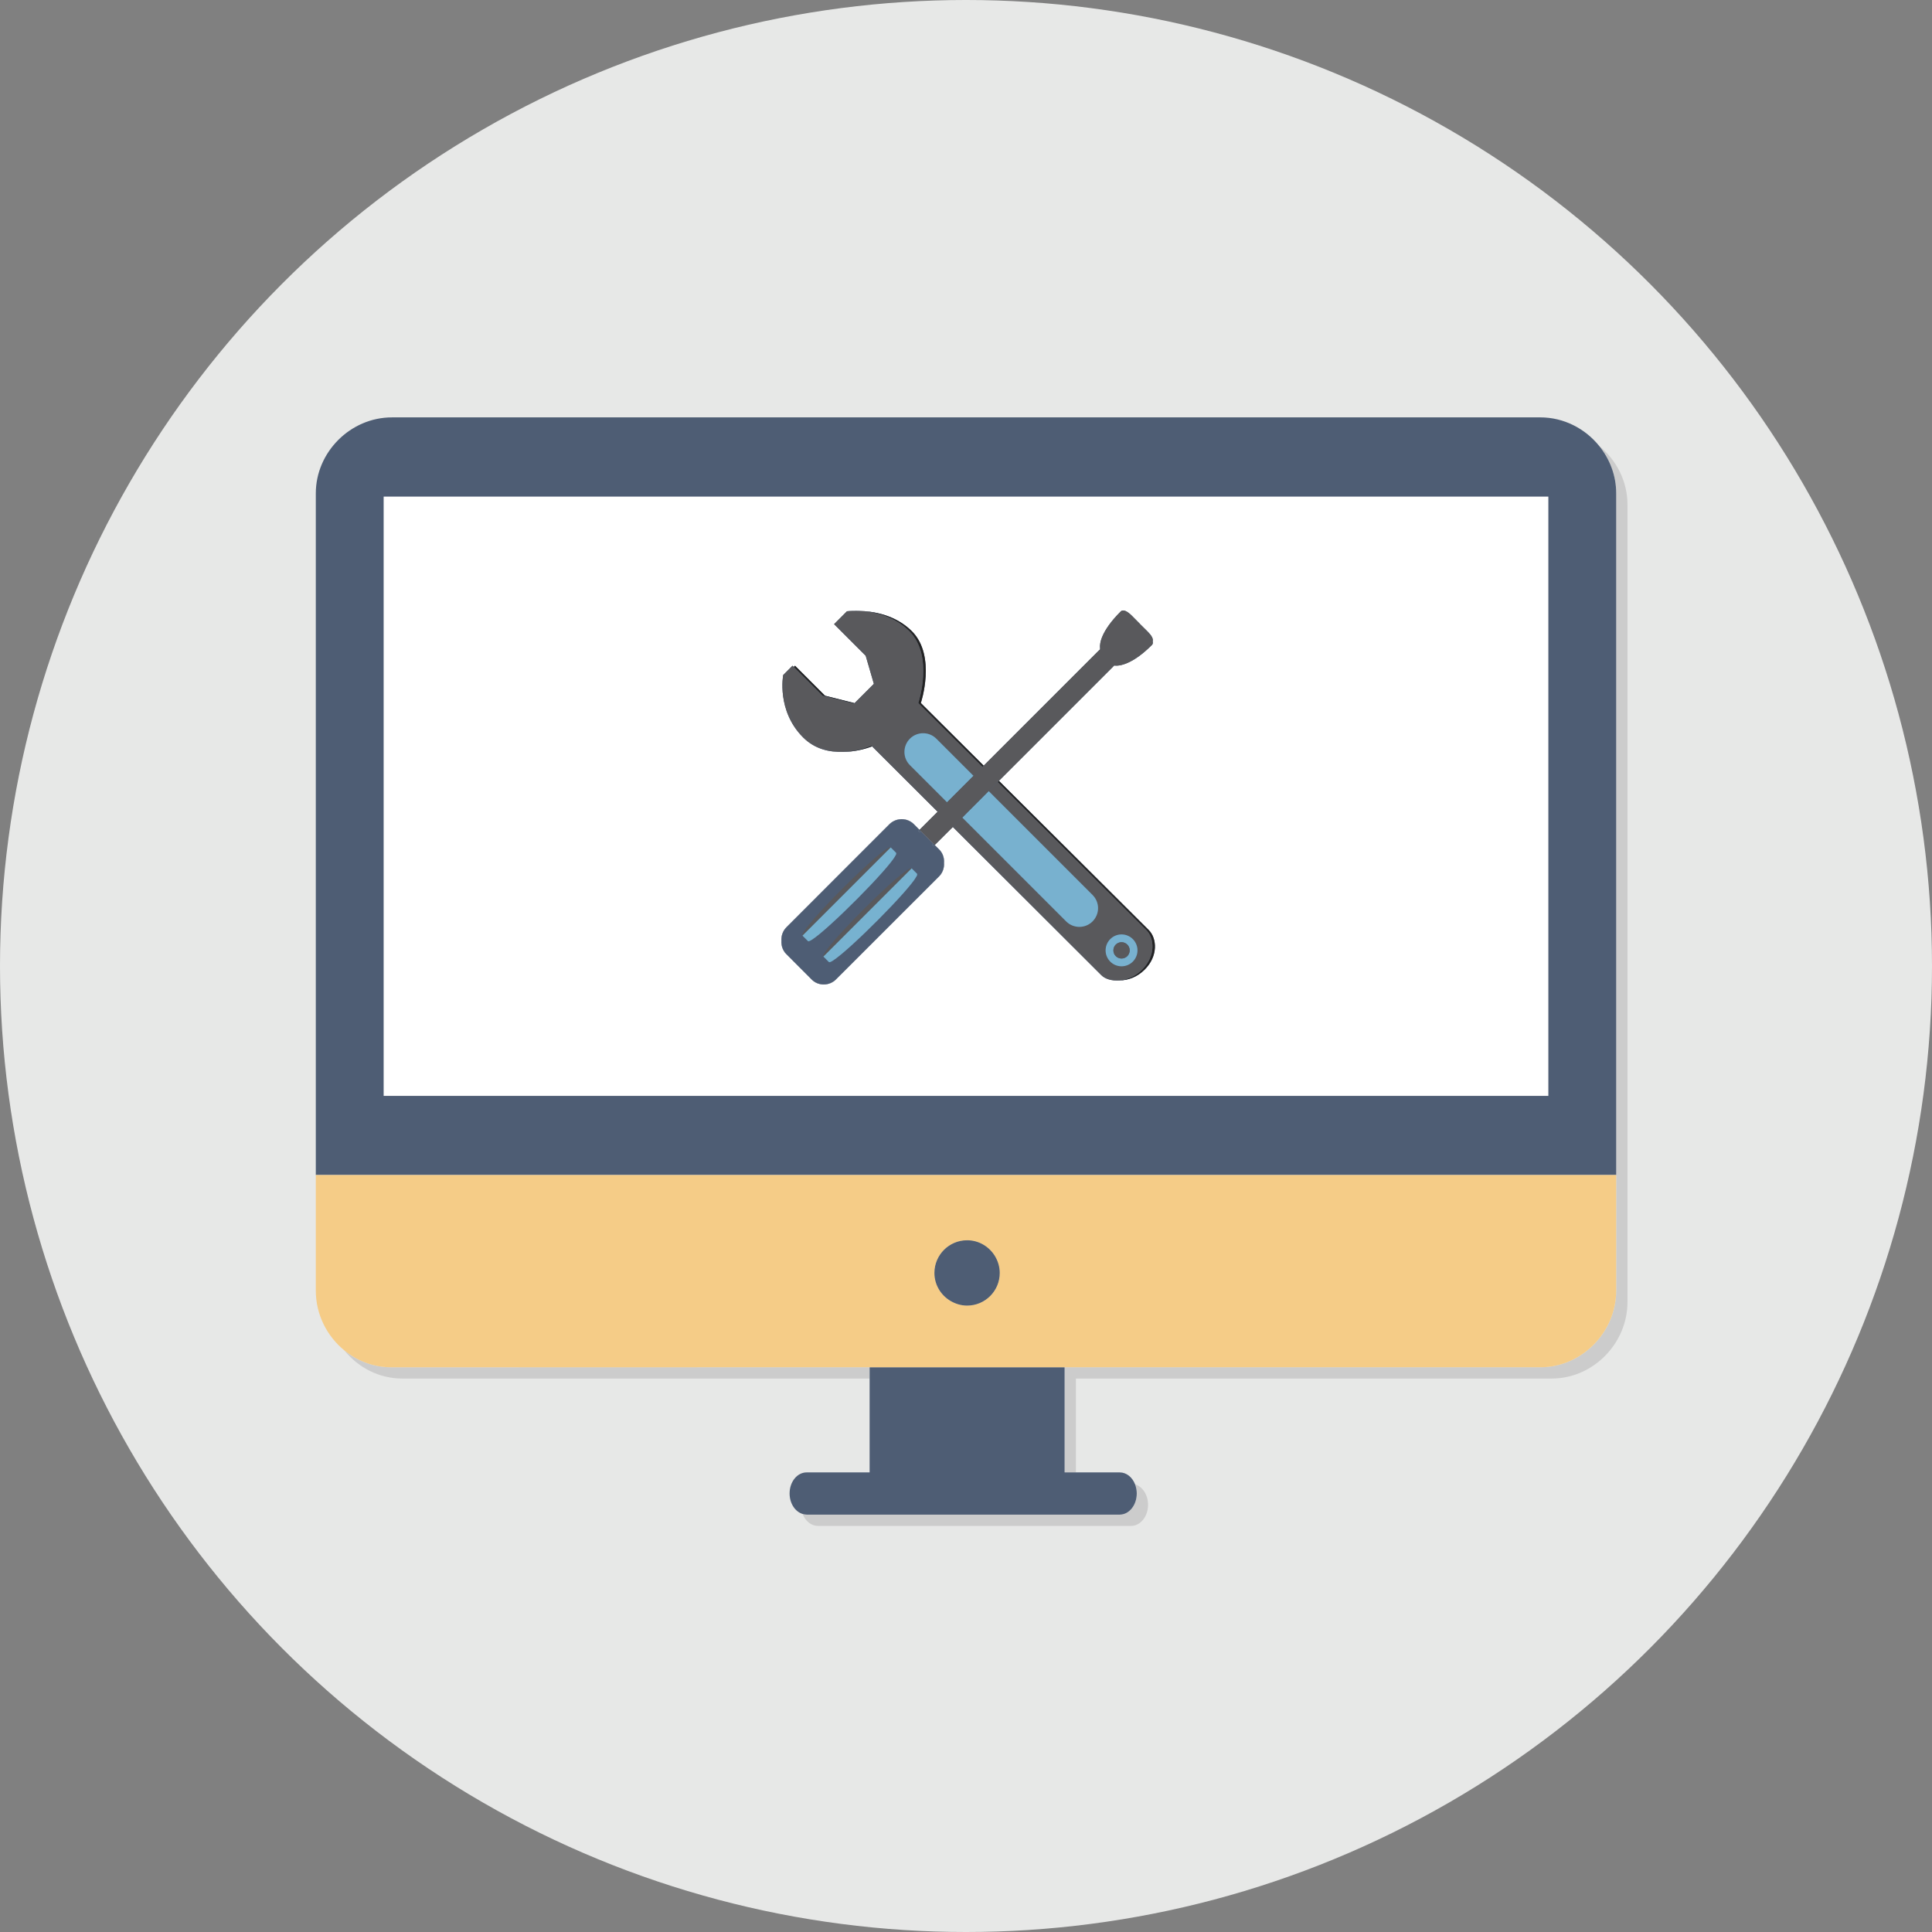
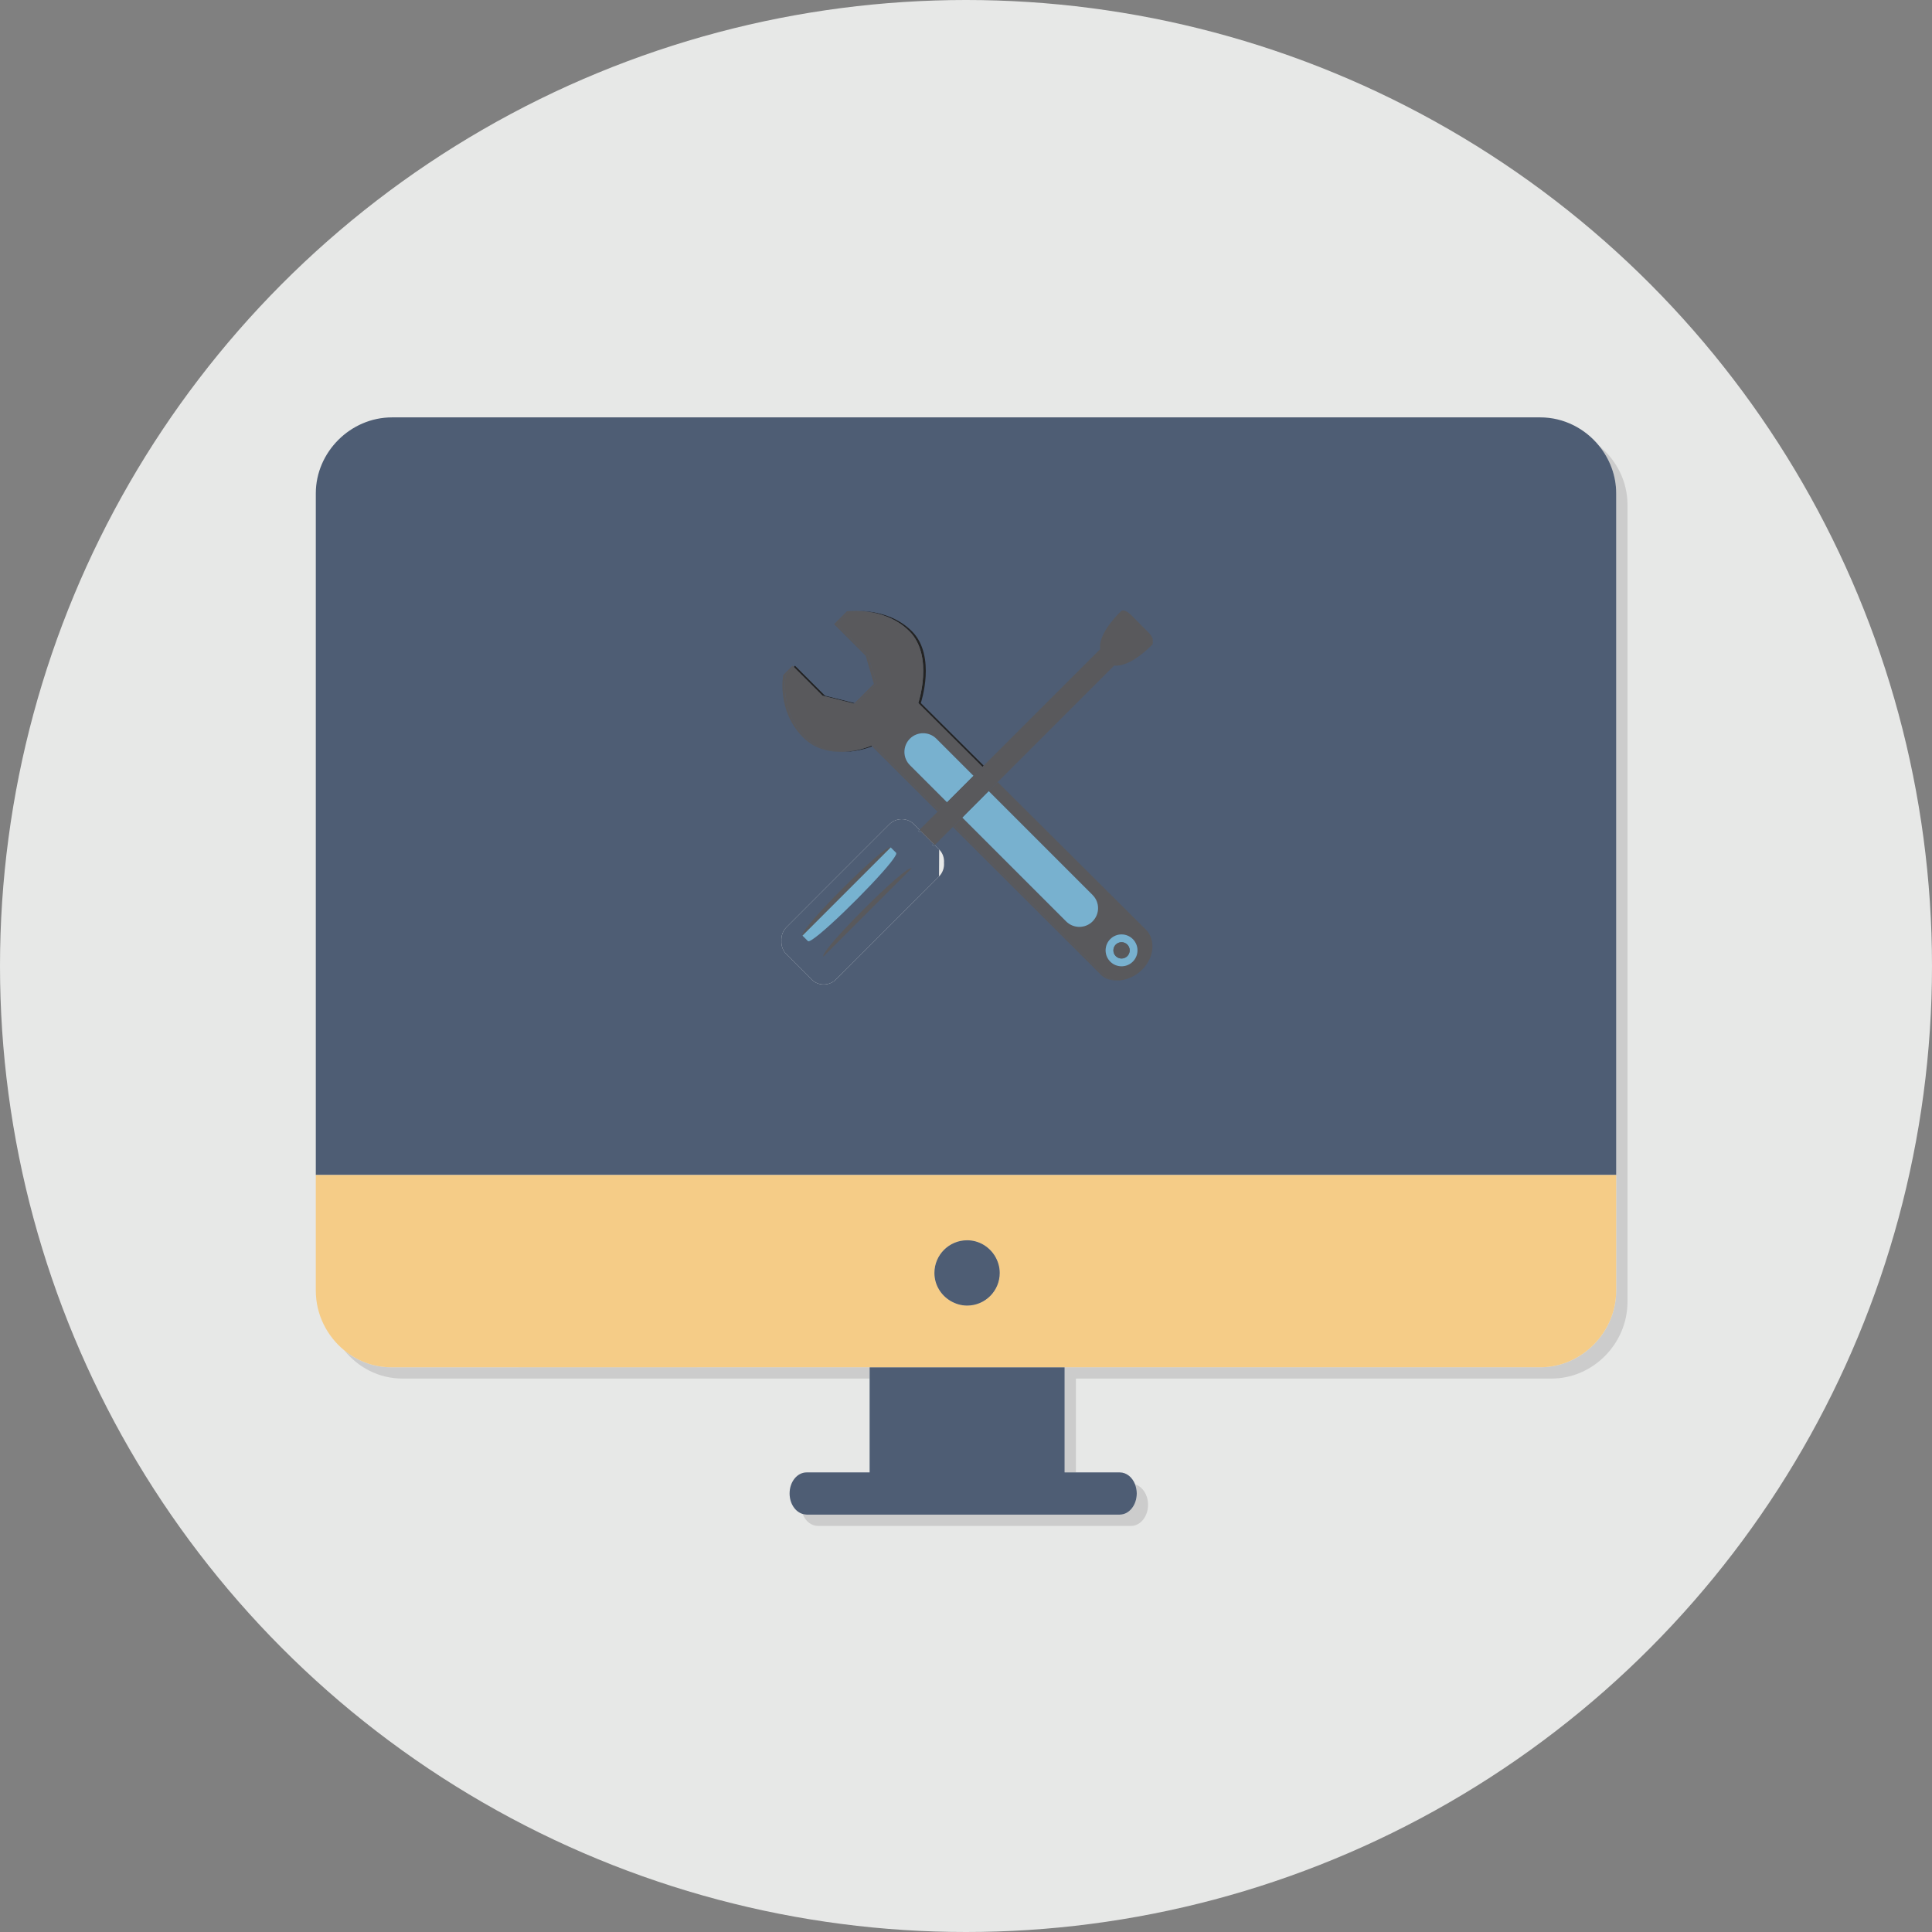
<svg xmlns="http://www.w3.org/2000/svg" id="Layer_1" viewBox="0 0 260 260">
  <rect x="0" y="0" width="260" height="260" fill="#808080" stroke="none" />
  <defs>
    <style>.cls-1{fill:#fff;}.cls-2{fill:#4e5d74;}.cls-3{fill:#232323;}.cls-4{fill:#59595c;}.cls-5{fill:#78b1cf;}.cls-6{fill:#e7e8e7;}.cls-7{fill:#f5cc87;}.cls-8{fill:#77b2d0;}.cls-9{fill:#ccc;}.cls-10{fill:#5b5b5b;}</style>
  </defs>
  <circle class="cls-6" cx="130" cy="130" r="130" />
  <g>
    <path class="cls-9" d="M154.5,202.51c0,1.57-1.02,2.84-2.29,2.84h-42.14c-.91,0-1.69-.66-2.06-1.61,.18,.05,.35,.09,.54,.09h42.14c1.27,0,2.29-1.28,2.29-2.85,0-.44-.09-.85-.23-1.23,1,.3,1.75,1.42,1.75,2.76Z" />
    <path class="cls-9" d="M117.03,184v1.52H54.14c-3.14,0-5.94-1.49-7.8-3.79,1.73,1.41,3.9,2.27,6.27,2.27H117.03Z" />
    <path class="cls-9" d="M219.02,67.91v107.3c0,5.59-4.63,10.31-10.2,10.31h-64.03v12.63h-1.52v-14.15h64.03c5.57,0,10.2-4.72,10.2-10.31V66.39c0-2.4-.87-4.63-2.3-6.39,2.32,1.89,3.82,4.76,3.82,7.91Z" />
    <path class="cls-2" d="M152.98,200.98c0,1.57-1.02,2.85-2.29,2.85h-42.14c-.19,0-.36-.04-.54-.09-1-.3-1.75-1.41-1.75-2.76,0-1.56,1.02-2.83,2.29-2.83h8.48v-14.15h26.24v14.15h7.42c.91,0,1.69,.65,2.06,1.6,.14,.38,.23,.79,.23,1.23Z" />
    <path class="cls-2" d="M123.1,117.61c-.02,.04-.04,.09-.07,.14,.03-.05,.06-.1,.08-.14,.04-.08,.06-.15,.06-.2-.01,.05-.03,.12-.07,.2Zm-.68-1.02c-.12-.12-.6,.17-1.3,.73-.06,.05-.13,.11-.2,.16-3.32,2.71-10.89,10.47-10.38,10.98l.01,.01,11.42-11.42,.46-.45v-.01h-.01Zm-7.1,9.45c.64-.59,1.31-1.24,1.98-1.92-.67,.66-1.34,1.31-1.98,1.92Zm7.78-8.43c-.02,.04-.04,.09-.07,.14,.03-.05,.06-.1,.08-.14,.04-.08,.06-.15,.06-.2-.01,.05-.03,.12-.07,.2Zm-.68-1.02c-.12-.12-.6,.17-1.3,.73-.06,.05-.13,.11-.2,.16-3.32,2.71-10.89,10.47-10.38,10.98l.01,.01,11.42-11.42,.46-.45v-.01h-.01Zm-7.1,9.45c.64-.59,1.31-1.24,1.98-1.92-.67,.66-1.34,1.31-1.98,1.92Zm7.78-8.43c-.02,.04-.04,.09-.07,.14,.03-.05,.06-.1,.08-.14,.04-.08,.06-.15,.06-.2-.01,.05-.03,.12-.07,.2Zm-.68-1.02c-.12-.12-.6,.17-1.3,.73-.06,.05-.13,.11-.2,.16-3.32,2.71-10.89,10.47-10.38,10.98l.01,.01,11.42-11.42,.46-.45v-.01h-.01Zm-7.1,9.45c.64-.59,1.31-1.24,1.98-1.92-.67,.66-1.34,1.31-1.98,1.92Zm7.78-8.43c-.02,.04-.04,.09-.07,.14,.03-.05,.06-.1,.08-.14,.04-.08,.06-.15,.06-.2-.01,.05-.03,.12-.07,.2Zm-.68-1.02c-.12-.12-.6,.17-1.3,.73-.06,.05-.13,.11-.2,.16-3.32,2.71-10.89,10.47-10.38,10.98l.01,.01,11.42-11.42,.46-.45v-.01h-.01Zm-7.1,9.45c.64-.59,1.31-1.24,1.98-1.92-.67,.66-1.34,1.31-1.98,1.92Zm0,0c.64-.59,1.31-1.24,1.98-1.92-.67,.66-1.34,1.31-1.98,1.92Zm7.1-9.45c-.12-.12-.6,.17-1.3,.73-.06,.05-.13,.11-.2,.16-3.32,2.71-10.89,10.47-10.38,10.98l.01,.01,11.42-11.42,.46-.45v-.01h-.01Zm.68,1.02c-.02,.04-.04,.09-.07,.14,.03-.05,.06-.1,.08-.14,.04-.08,.06-.15,.06-.2-.01,.05-.03,.12-.07,.2Zm0,0c-.02,.04-.04,.09-.07,.14,.03-.05,.06-.1,.08-.14,.04-.08,.06-.15,.06-.2-.01,.05-.03,.12-.07,.2Zm-1.98-.29c-.06,.05-.13,.11-.2,.16-3.32,2.71-10.89,10.47-10.38,10.98l.01,.01,11.42-11.42,.46-.45v-.01h-.01c-.12-.12-.6,.17-1.3,.73Zm-3.82,6.8c-.67,.66-1.34,1.31-1.98,1.92,.64-.59,1.31-1.24,1.98-1.92ZM215.2,60c-1.88-2.32-4.74-3.83-7.91-3.83H52.74c-5.58,0-10.24,4.68-10.24,10.22v91.74H217.5V66.39c0-2.4-.87-4.63-2.3-6.39ZM105.84,124.78l13.84-13.85c.92-.91,2.39-.92,3.3-.02l.76,.77-.16,.17,.16,.16,.17-.17,.84,.84,.87,.87-.17,.17,.17,.17,.17-.17,.6,.6c.49,.49,.7,1.15,.65,1.8,.05,.65-.17,1.33-.67,1.83l-13.85,13.84c-.91,.92-2.39,.93-3.29,.03l-3.41-3.42c-.49-.49-.7-1.15-.66-1.79-.04-.66,.18-1.33,.68-1.83Zm17.33-7.37c-.01,.05-.03,.12-.07,.2-.02,.04-.04,.09-.07,.14,.03-.05,.06-.1,.08-.14,.04-.08,.06-.15,.06-.2Zm-12.63,11.05l.01,.01,11.42-11.42,.46-.45v-.01h-.01c-.12-.12-.6,.17-1.3,.73-.06,.05-.13,.11-.2,.16-3.32,2.71-10.89,10.47-10.38,10.98Zm6.76-4.34c-.67,.66-1.34,1.31-1.98,1.92,.64-.59,1.31-1.24,1.98-1.92Zm-1.98,1.92c.64-.59,1.31-1.24,1.98-1.92-.67,.66-1.34,1.31-1.98,1.92Zm7.1-9.45c-.12-.12-.6,.17-1.3,.73-.06,.05-.13,.11-.2,.16-3.32,2.71-10.89,10.47-10.38,10.98l.01,.01,11.42-11.42,.46-.45v-.01h-.01Zm.68,1.02c-.02,.04-.04,.09-.07,.14,.03-.05,.06-.1,.08-.14,.04-.08,.06-.15,.06-.2-.01,.05-.03,.12-.07,.2Zm0,0c-.02,.04-.04,.09-.07,.14,.03-.05,.06-.1,.08-.14,.04-.08,.06-.15,.06-.2-.01,.05-.03,.12-.07,.2Zm-.68-1.02c-.12-.12-.6,.17-1.3,.73-.06,.05-.13,.11-.2,.16-3.32,2.71-10.89,10.47-10.38,10.98l.01,.01,11.42-11.42,.46-.45v-.01h-.01Zm-7.1,9.45c.64-.59,1.31-1.24,1.98-1.92-.67,.66-1.34,1.31-1.98,1.92Zm7.78-8.43c-.02,.04-.04,.09-.07,.14,.03-.05,.06-.1,.08-.14,.04-.08,.06-.15,.06-.2-.01,.05-.03,.12-.07,.2Zm-.68-1.02c-.12-.12-.6,.17-1.3,.73-.06,.05-.13,.11-.2,.16-3.32,2.71-10.89,10.47-10.38,10.98l.01,.01,11.42-11.42,.46-.45v-.01h-.01Zm-7.1,9.45c.64-.59,1.31-1.24,1.98-1.92-.67,.66-1.34,1.31-1.98,1.92Zm7.78-8.43c-.02,.04-.04,.09-.07,.14,.03-.05,.06-.1,.08-.14,.04-.08,.06-.15,.06-.2-.01,.05-.03,.12-.07,.2Zm-.68-1.02c-.12-.12-.6,.17-1.3,.73-.06,.05-.13,.11-.2,.16-3.32,2.71-10.89,10.47-10.38,10.98l.01,.01,11.42-11.42,.46-.45v-.01h-.01Zm-7.1,9.45c.64-.59,1.31-1.24,1.98-1.92-.67,.66-1.34,1.31-1.98,1.92Zm7.78-8.43c-.02,.04-.04,.09-.07,.14,.03-.05,.06-.1,.08-.14,.04-.08,.06-.15,.06-.2-.01,.05-.03,.12-.07,.2Zm-.68-1.02c-.12-.12-.6,.17-1.3,.73-.06,.05-.13,.11-.2,.16-3.32,2.71-10.89,10.47-10.38,10.98l.01,.01,11.42-11.42,.46-.45v-.01h-.01Zm-7.1,9.45c.64-.59,1.31-1.24,1.98-1.92-.67,.66-1.34,1.31-1.98,1.92Zm7.78-8.43c-.02,.04-.04,.09-.07,.14,.03-.05,.06-.1,.08-.14,.04-.08,.06-.15,.06-.2-.01,.05-.03,.12-.07,.2Zm-.68-1.02c-.12-.12-.6,.17-1.3,.73-.06,.05-.13,.11-.2,.16-3.32,2.71-10.89,10.47-10.38,10.98l.01,.01,11.42-11.42,.46-.45v-.01h-.01Zm-7.1,9.45c.64-.59,1.31-1.24,1.98-1.92-.67,.66-1.34,1.31-1.98,1.92Zm-7.33-.12l.16-.16,11.23-11.23,.49-.49c-.63-.63-12.51,11.24-11.88,11.88Zm0,0l.16-.16,11.23-11.23,.49-.49c-.63-.63-12.51,11.24-11.88,11.88Zm0,0l.16-.16,11.23-11.23,.49-.49c-.63-.63-12.51,11.24-11.88,11.88Zm0,0l.16-.16,11.23-11.23,.49-.49c-.63-.63-12.51,11.24-11.88,11.88Zm0,0l.16-.16,11.23-11.23,.49-.49c-.63-.63-12.51,11.24-11.88,11.88Zm0,0l.16-.16,11.23-11.23,.49-.49c-.63-.63-12.51,11.24-11.88,11.88Zm0,0l.16-.16,11.23-11.23,.49-.49c-.63-.63-12.51,11.24-11.88,11.88Zm0,0l.16-.16,11.23-11.23,.49-.49c-.63-.63-12.51,11.24-11.88,11.88Zm0,0l.16-.16,11.23-11.23,.49-.49c-.63-.63-12.51,11.24-11.88,11.88Zm0,0l.16-.16,11.23-11.23,.49-.49c-.63-.63-12.51,11.24-11.88,11.88Zm0,0l.16-.16,11.23-11.23,.49-.49c-.63-.63-12.51,11.24-11.88,11.88Zm0,0l.16-.16,11.23-11.23,.49-.49c-.63-.63-12.51,11.24-11.88,11.88Zm0,0l.16-.16,11.23-11.23,.49-.49c-.63-.63-12.51,11.24-11.88,11.88Z" />
    <path class="cls-7" d="M133.91,169.06c-.77-1.28-2.16-2.15-3.76-2.15-2.43,0-4.4,1.97-4.4,4.4,0,1.6,.87,2.99,2.16,3.76,.66,.39,1.42,.63,2.24,.63,2.43,0,4.39-1.97,4.39-4.39,0-.83-.24-1.59-.63-2.25Z" />
    <path class="cls-7" d="M42.5,158.13v15.56c0,3.21,1.5,6.13,3.84,8.04,1.73,1.41,3.9,2.27,6.27,2.27H207.3c5.57,0,10.2-4.72,10.2-10.31v-15.56H42.5Zm87.65,17.57c-.82,0-1.58-.24-2.24-.63-1.29-.77-2.16-2.16-2.16-3.76,0-2.43,1.97-4.4,4.4-4.4,1.6,0,2.99,.87,3.76,2.15,.39,.66,.63,1.42,.63,2.25,0,2.42-1.96,4.39-4.39,4.39Z" />
-     <path class="cls-1" d="M51.63,66.83v80.65H208.37V66.83H51.63Zm102.41,63.66c-1.03,1.03-2.29,1.44-3.38,1.45-1.02,.08-1.94-.19-2.45-.71l-19.98-19.94-2.44,2.43,.6,.6c.49,.49,.7,1.15,.65,1.8,.05,.65-.17,1.33-.67,1.83l-13.85,13.84c-.91,.92-2.39,.93-3.29,.03l-3.41-3.42c-.49-.49-.7-1.15-.66-1.79-.04-.66,.18-1.33,.68-1.83l13.84-13.85c.92-.91,2.39-.92,3.3-.02l.76,.77,2.44-2.44-8.82-8.8c-.04,.01-.07,.03-.12,.04-.08,.04-.18,.07-.3,.11-.28,.09-.65,.2-1.08,.3-.17,.04-.35,.08-.54,.11-.14,.03-.28,.05-.43,.07-.15,.03-.31,.05-.47,.06-.31,.03-.64,.05-.98,.05h-.05c-1.72,.05-3.71-.34-5.31-1.94-3.61-3.61-2.68-8.4-2.68-8.4l1.25-1.25,.17,.17,.17-.17,4.04,4.04,3.97,1,2.6-2.6-1.1-3.78-4.25-4.25,1.73-1.74s.5-.06,1.28-.05c.13,0,.26,.01,.41,.01,1.73,.04,4.77,.46,7.04,2.72,3.34,3.34,1.21,9.67,1.21,9.67l8.46,8.43,15.52-15.52c.03-.03,.06-.05,.1-.08,.01-.02,.02-.03,.04-.05v-.23c-.05-.52,.08-2.17,2.78-4.87,.34-.34,.92,0,1.49,.56l1.11,1.12v.01l1.02,1.01c.48,.48,.8,.96,.68,1.31,.05,.2,.03,.37-.11,.51-3.21,3.21-5.06,2.75-5.06,2.75-.03,.03-.06,.05-.09,.08s-.05,.06-.08,.09l-15.35,15.35,20.17,20.09c1.09,1.1,1.29,3.48-.56,5.32Z" />
-     <path class="cls-2" d="M126.39,114.32l-.6-.6-.17,.17-.17-.17,.17-.17-.87-.87-.84-.84-.17,.17-.16-.16,.16-.17-.76-.77c-.91-.9-2.38-.89-3.3,.02l-13.84,13.85c-.5,.5-.72,1.17-.68,1.83-.04,.64,.17,1.3,.66,1.79l3.41,3.42c.9,.9,2.38,.89,3.29-.03l13.85-13.84c.5-.5,.72-1.18,.67-1.83,.05-.65-.16-1.31-.65-1.8Zm-18.4,11.6l.16-.16,11.23-11.23,.49-.49c-.63-.63-12.51,11.24-11.88,11.88Z" />
+     <path class="cls-2" d="M126.39,114.32l-.6-.6-.17,.17-.17-.17,.17-.17-.87-.87-.84-.84-.17,.17-.16-.16,.16-.17-.76-.77c-.91-.9-2.38-.89-3.3,.02l-13.84,13.85c-.5,.5-.72,1.17-.68,1.83-.04,.64,.17,1.3,.66,1.79l3.41,3.42c.9,.9,2.38,.89,3.29-.03l13.85-13.84Zm-18.4,11.6l.16-.16,11.23-11.23,.49-.49c-.63-.63-12.51,11.24-11.88,11.88Z" />
    <path class="cls-2" d="M134.54,171.31c0,2.42-1.96,4.39-4.39,4.39-.82,0-1.58-.24-2.24-.63-1.29-.77-2.16-2.16-2.16-3.76,0-2.43,1.97-4.4,4.4-4.4,1.6,0,2.99,.87,3.76,2.15,.39,.66,.63,1.42,.63,2.25Z" />
    <polygon class="cls-3" points="114.934 94.693 115.001 94.625 111.025 93.626 106.987 89.59 106.82 89.758 110.69 93.626 114.934 94.693" />
-     <path class="cls-3" d="M154.04,130.49c-1.03,1.03-2.29,1.44-3.38,1.45,1.01-.09,2.12-.53,3.04-1.45,1.85-1.84,1.66-4.22,.57-5.32l-20.01-19.92,.17-.17,20.17,20.09c1.09,1.1,1.29,3.48-.56,5.32Z" />
    <path class="cls-3" d="M113.391,101.18c1.822,.008,3.395-.516,3.972-.739l-.097-.097s-1.725,.769-3.875,.836Z" />
    <path class="cls-3" d="M132.38,103.04l-.16,.17-8.64-8.6s2.13-6.33-1.21-9.67c-2.12-2.12-4.93-2.63-6.7-2.72,1.73,.04,4.77,.46,7.04,2.72,3.34,3.34,1.21,9.67,1.21,9.67l8.46,8.43Z" />
    <path class="cls-4" d="M105.736,90.844l1.083-1.086-.168-.168-1.251,1.254s-.927,4.785,2.681,8.392c1.601,1.602,3.591,1.997,5.309,1.944-1.638-.007-3.476-.445-4.974-1.944-3.608-3.607-2.681-8.392-2.681-8.392Z" />
    <path class="cls-4" d="M117.937,92.025l-1.097-3.772-4.257-4.258,1.732-1.732s.361-.045,.943-.051c-.783-.014-1.278,.051-1.278,.051l-1.732,1.732,4.257,4.258,1.097,3.772-2.601,2.6,.268,.067,2.668-2.667Z" />
    <path class="cls-4" d="M150.66,131.94c-1.02,.08-1.94-.19-2.45-.71l-19.98-19.94,.16-.17,20.15,20.11c.46,.46,1.24,.71,2.12,.71Z" />
    <path class="cls-4" d="M126.35,109.07l-.17,.17-8.82-8.8c.16-.06,.24-.1,.24-.1l8.75,8.73Z" />
    <path class="cls-4" d="M154.27,125.17l-20.01-19.92-1.21,1.21,13.98,13.98c.99,.98,.99,2.57,0,3.56-.98,.98-2.57,.98-3.55,0l-13.98-13.98-1.11,1.1,20.15,20.11c.46,.46,1.24,.71,2.12,.71,1.01-.09,2.12-.53,3.04-1.45,1.85-1.84,1.66-4.22,.57-5.32Zm-3.34,4.87c-1.18,0-2.14-.96-2.14-2.14,0-1.19,.96-2.15,2.14-2.15,1.19,0,2.15,.96,2.15,2.15,0,1.18-.96,2.14-2.15,2.14Z" />
    <path class="cls-4" d="M122.45,99.41c-.98,.99-.98,2.58,0,3.56l5,5-1.1,1.1-8.75-8.73s-.08,.04-.24,.1l-.09-.1s-1.7,.76-3.83,.84h-.05c-1.64-.01-3.47-.45-4.97-1.94-3.61-3.61-2.68-8.4-2.68-8.4l1.08-1.08,3.87,3.87,4.24,1.06,.07-.06,.27,.06,2.67-2.66-1.1-3.78-4.26-4.25,1.74-1.74s.36-.04,.94-.05c.13,0,.26,.01,.41,.01,1.77,.09,4.58,.6,6.7,2.72,3.34,3.34,1.21,9.67,1.21,9.67l8.64,8.6-1.21,1.2-5-5c-.98-.98-2.58-.98-3.56,0Z" />
    <path class="cls-5" d="M150.932,125.75c-1.184,0-2.144,.961-2.144,2.146s.96,2.144,2.144,2.144,2.145-.96,2.145-2.144-.961-2.146-2.145-2.146Zm0,3.242c-.605,0-1.097-.491-1.097-1.096s.492-1.098,1.097-1.098,1.097,.492,1.097,1.098-.491,1.096-1.097,1.096Z" />
    <path class="cls-4" d="M150.932,126.798c-.605,0-1.097,.492-1.097,1.098s.492,1.096,1.097,1.096,1.097-.491,1.097-1.096-.491-1.098-1.097-1.098Z" />
    <path class="cls-5" d="M131.01,104.41l-3.56,3.56-5-5c-.98-.98-.98-2.57,0-3.56,.98-.98,2.58-.98,3.56,0l5,5Z" />
    <path class="cls-5" d="M147.03,124c-.98,.98-2.57,.98-3.55,0l-13.98-13.98,3.55-3.56,13.98,13.98c.99,.98,.99,2.57,0,3.56Z" />
    <path class="cls-10" d="M148.08,87.34c-.02,.02-.03,.04-.04,.05v-.23c.01,.12,.04,.18,.04,.18Z" />
    <path class="cls-4" d="M155.01,86.81c-3.21,3.21-5.06,2.75-5.06,2.75-.03,.03-.06,.05-.09,.08s-.05,.06-.08,.09l-16.73,16.73-3.55,3.56-1.11,1.1-.16,.17-2.44,2.43-1.04-1.04-.84-.84-.17-.16,7.27-7.27,1.21-1.2,.16-.17,15.52-15.52c.03-.03,.06-.05,.1-.08,.01-.02,.02-.03,.04-.05,.01-.01,.02-.03,.04-.05,0,0-.03-.06-.04-.18-.05-.52,.08-2.17,2.78-4.87,.34-.34,.92,0,1.49,.56l1.11,1.12v.01l1.02,1.01c.48,.48,.8,.96,.68,1.31,.05,.2,.03,.37-.11,.51Z" />
    <rect class="cls-2" x="125.5" y="113.6" width=".24" height=".24" transform="translate(-43.617 122.165) rotate(-45.01)" />
    <polygon class="cls-2" points="123.146 117.652 123.146 117.651 123.109 117.614 123.109 117.615 123.146 117.652" />
    <rect class="cls-2" x="123.624" y="111.73" width=".237" height=".23" transform="translate(-42.843 120.258) rotate(-45)" />
    <g>
      <path class="cls-4" d="M119.87,114.04l-.49,.49-11.23,11.23-.16,.16c-.63-.64,11.25-12.51,11.88-11.88Z" />
      <path class="cls-8" d="M120.56,115.06s0,.01-.01,.01l-.01,.02s-.18,.29-.18,.3c-.11,.18-.27,.39-.46,.63q-.01,.01-.01,.02c-2.51,3.19-10.64,11.13-11.16,10.61l-.69-.69-.05-.04,.16-.16,11.23-11.23,.49-.49,.73,.73c.01,.01,.01,.03,.01,.04v.01c.02,.05,0,.13-.05,.24Z" />
    </g>
    <g>
      <path class="cls-4" d="M122.687,116.857l-.49,.49-11.23,11.23-.16,.16c-.63-.64,11.25-12.51,11.88-11.88Z" />
-       <path class="cls-8" d="M123.377,117.877s0,.01-.01,.01l-.01,.02s-.18,.29-.18,.3c-.11,.18-.27,.39-.46,.63q-.01,.01-.01,.02c-2.51,3.19-10.64,11.13-11.16,10.61l-.69-.69-.05-.04,.16-.16,11.23-11.23,.49-.49,.73,.73c.01,.01,.01,.03,.01,.04v.01c.02,.05,0,.13-.05,.24Z" />
    </g>
  </g>
</svg>